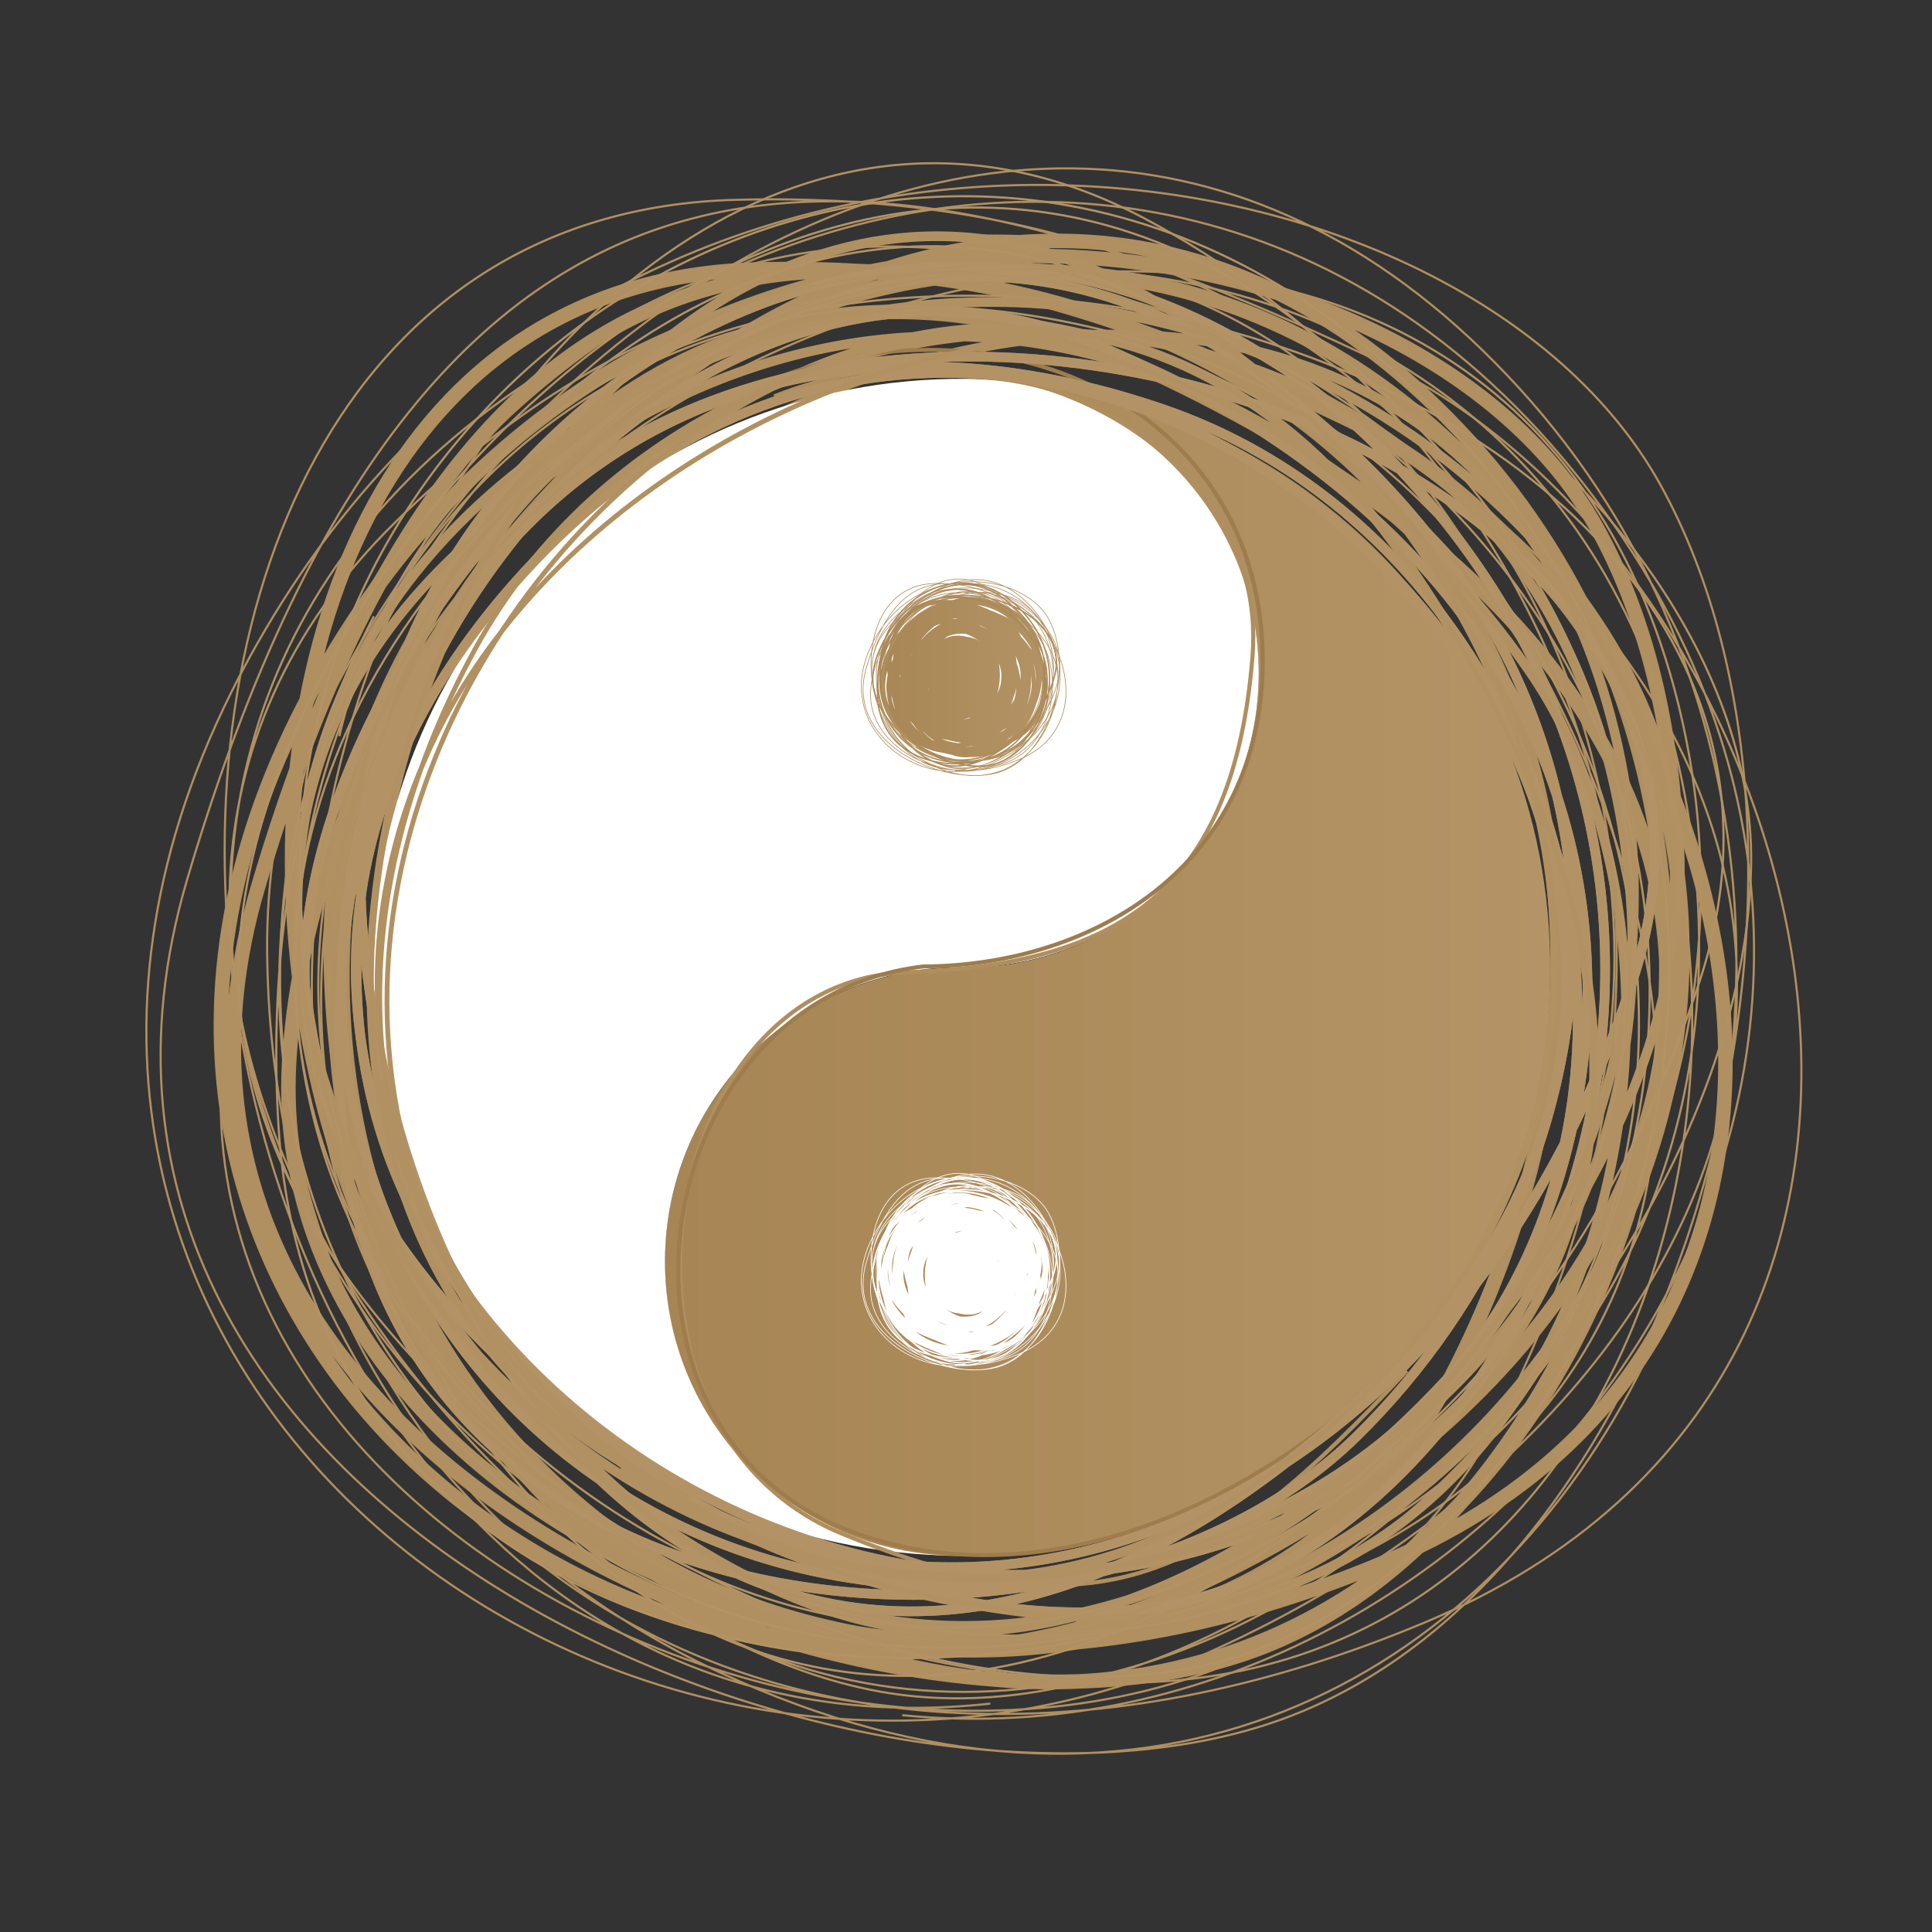
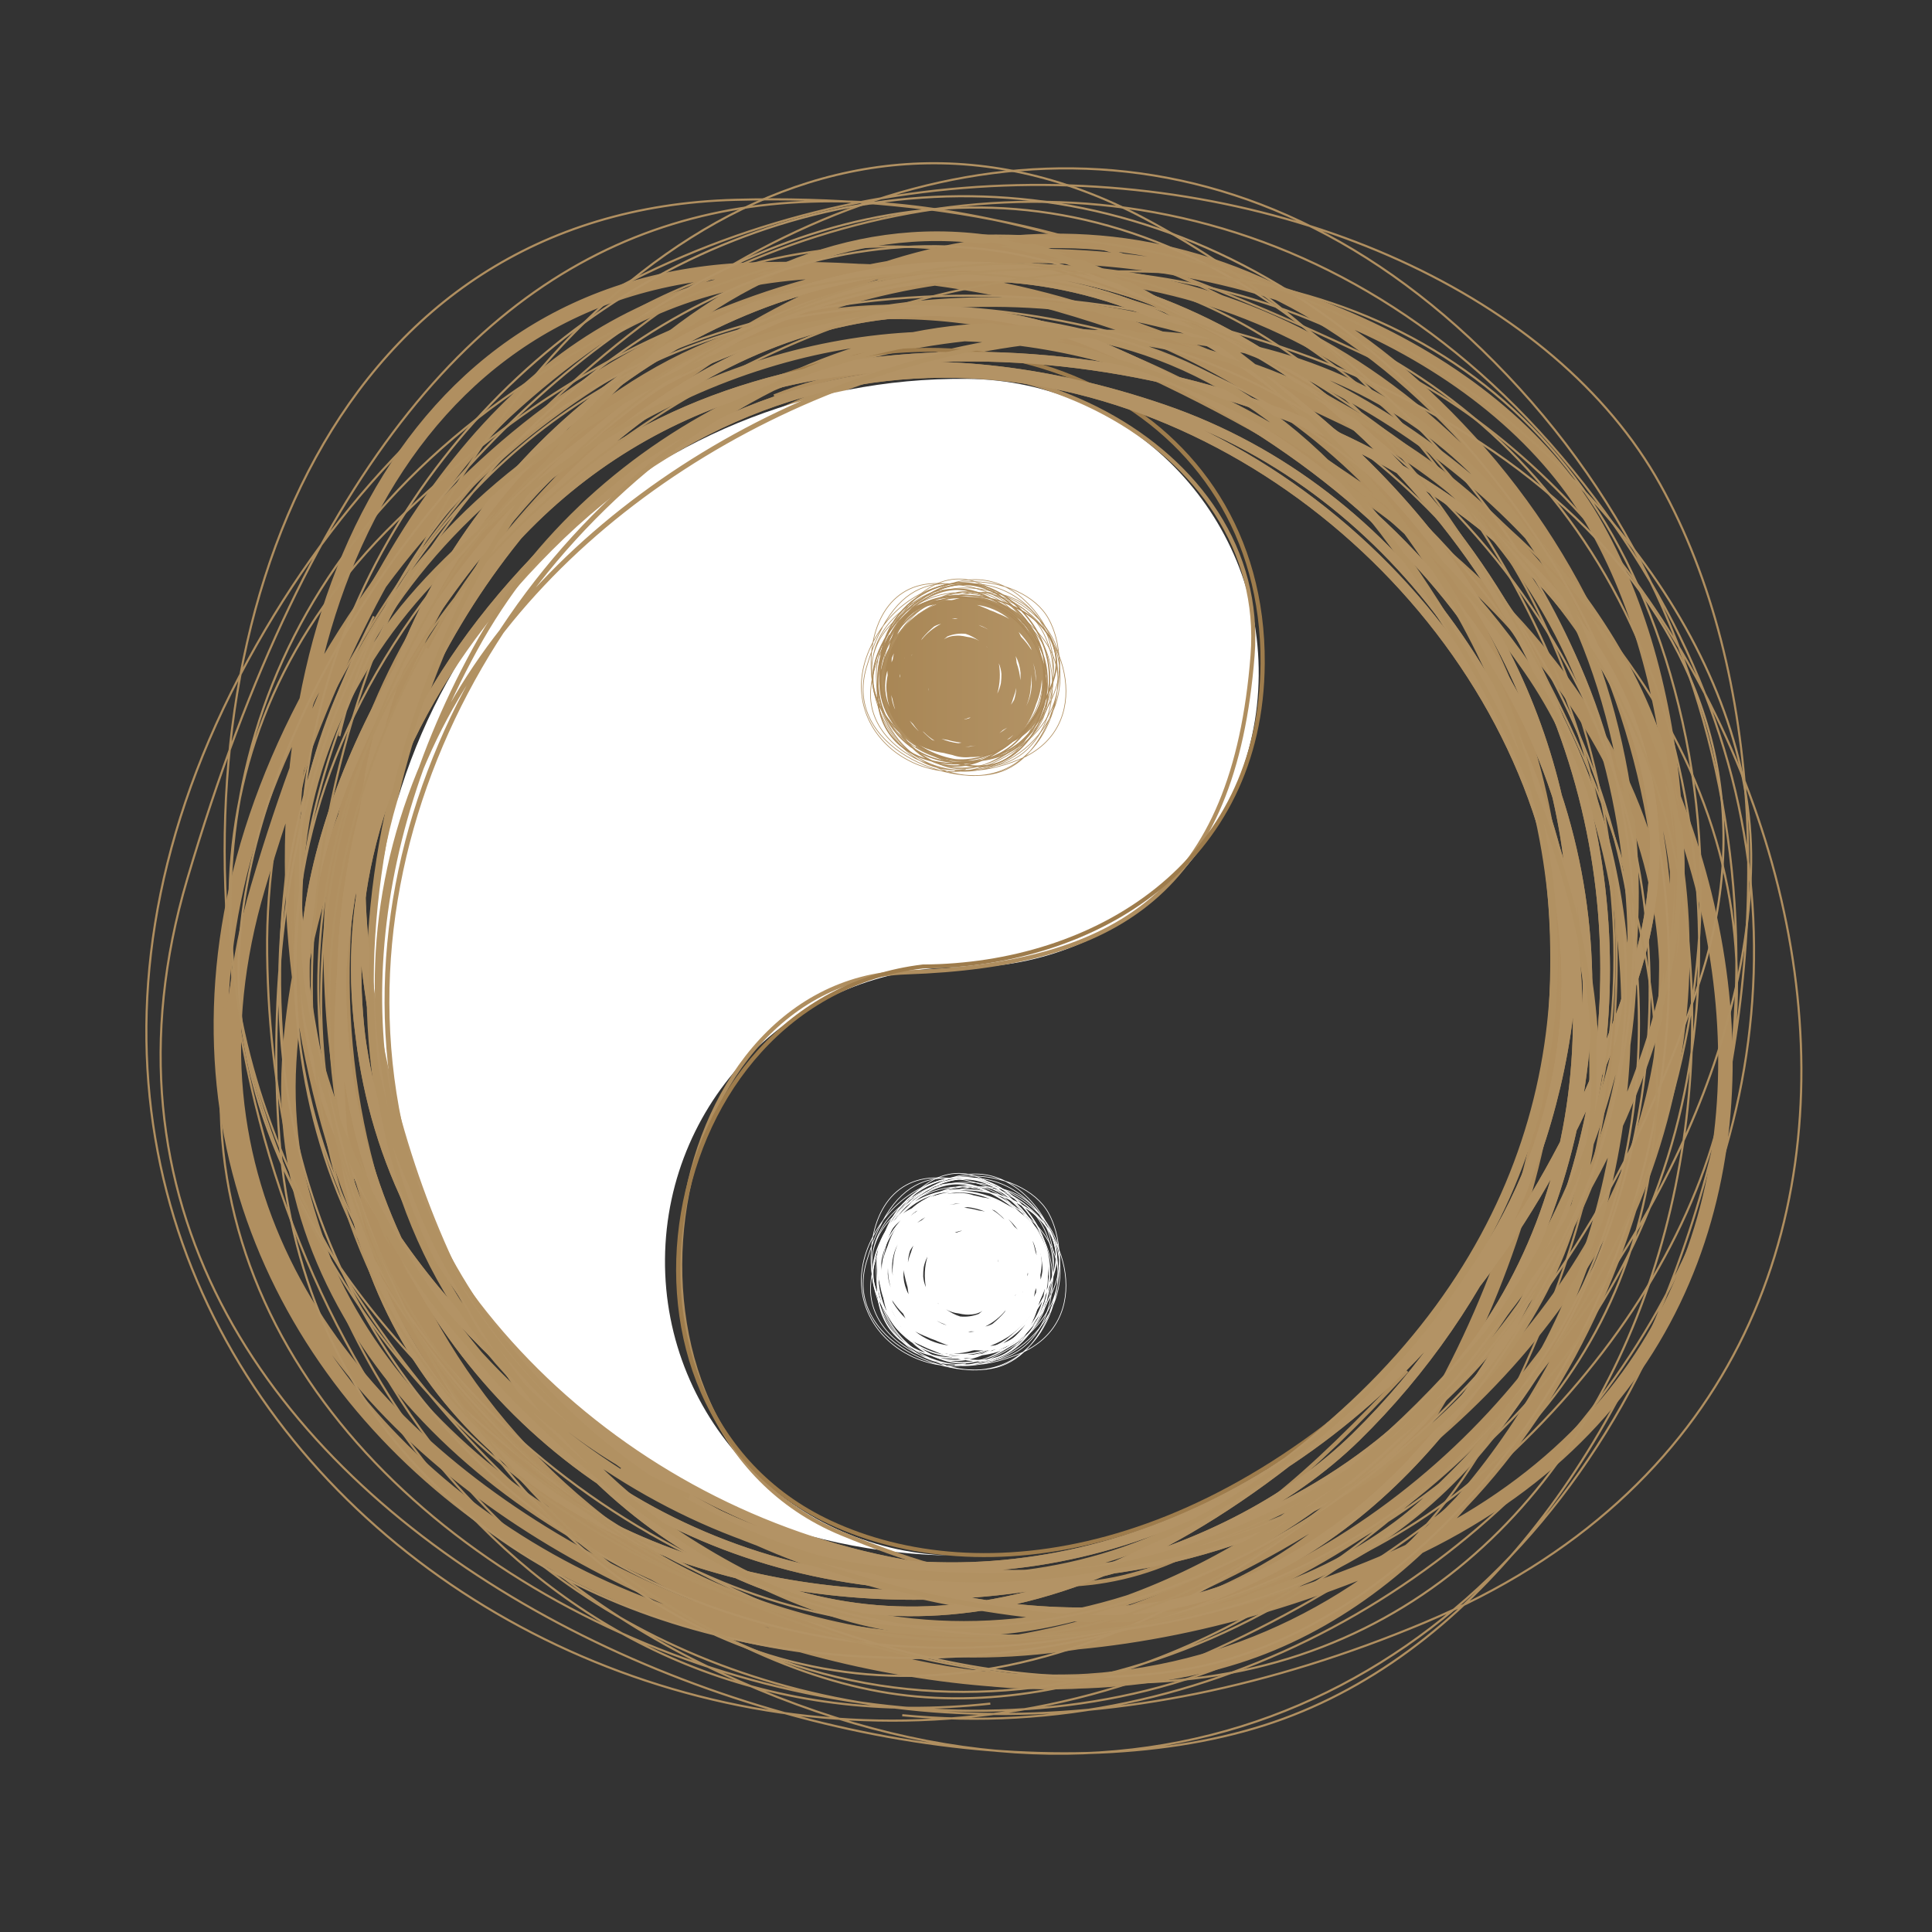
<svg xmlns="http://www.w3.org/2000/svg" id="e4kKS1G7AJ91" viewBox="0 0 1700 1700" shape-rendering="geometricPrecision" text-rendering="geometricPrecision">
  <rect x="0" y="0" width="1700" height="1700" fill="#333333" stroke="none" />
  <style>#e4kKS1G7AJ93_tr {animation: e4kKS1G7AJ93_tr__tr 40000ms linear infinite normal forwards}@keyframes e4kKS1G7AJ93_tr__tr { 0% {transform: translate(700.001px,700px) rotate(0deg)} 100% {transform: translate(700.001px,700px) rotate(360deg)}} #e4kKS1G7AJ94_tr {animation: e4kKS1G7AJ94_tr__tr 40000ms linear infinite normal forwards}@keyframes e4kKS1G7AJ94_tr__tr { 0% {transform: translate(700px,700px) rotate(0deg)} 100% {transform: translate(700px,700px) rotate(360deg)}} #e4kKS1G7AJ95 {animation: e4kKS1G7AJ95_s_w 40000ms linear infinite normal forwards}@keyframes e4kKS1G7AJ95_s_w { 0% {stroke-width: 15} 25% {stroke-width: 3} 49% {stroke-width: 20} 75% {stroke-width: 5} 100% {stroke-width: 15}} #e4kKS1G7AJ96_tr {animation: e4kKS1G7AJ96_tr__tr 40000ms linear infinite normal forwards}@keyframes e4kKS1G7AJ96_tr__tr { 0% {transform: translate(700px,700px) rotate(0deg)} 100% {transform: translate(700px,700px) rotate(1080deg)}} #e4kKS1G7AJ97 {animation: e4kKS1G7AJ97_s_w 40000ms linear infinite normal forwards}@keyframes e4kKS1G7AJ97_s_w { 0% {stroke-width: 10} 36.5% {stroke-width: 30} 68.5% {stroke-width: 2} 100% {stroke-width: 10}} #e4kKS1G7AJ98_tr {animation: e4kKS1G7AJ98_tr__tr 40000ms linear infinite normal forwards}@keyframes e4kKS1G7AJ98_tr__tr { 0% {transform: translate(700px,700px) rotate(0deg)} 100% {transform: translate(700px,700px) rotate(1080deg)}} #e4kKS1G7AJ99 {animation: e4kKS1G7AJ99_s_w 40000ms linear infinite normal forwards}@keyframes e4kKS1G7AJ99_s_w { 0% {stroke-width: 10} 25% {stroke-width: 5} 50% {stroke-width: 15} 75% {stroke-width: 5} 100% {stroke-width: 10}} #e4kKS1G7AJ911_tr {animation: e4kKS1G7AJ911_tr__tr 40000ms linear infinite normal forwards}@keyframes e4kKS1G7AJ911_tr__tr { 0% {transform: translate(700px,700px) rotate(0deg)} 50% {transform: translate(700px,700px) rotate(360deg)} 100% {transform: translate(700px,700px) rotate(360deg)}} #e4kKS1G7AJ920_tr {animation: e4kKS1G7AJ920_tr__tr 40000ms linear infinite normal forwards}@keyframes e4kKS1G7AJ920_tr__tr { 0% {transform: translate(700px,700px) rotate(0deg)} 50% {transform: translate(700px,700px) rotate(1080deg)} 100% {transform: translate(700px,700px) rotate(1080deg)}} #e4kKS1G7AJ920 {animation-name: e4kKS1G7AJ920_s_do, e4kKS1G7AJ920_s_da;animation-duration: 40000ms;animation-fill-mode: forwards;animation-timing-function: linear;animation-direction: normal;animation-iteration-count: infinite;}@keyframes e4kKS1G7AJ920_s_do { 0% {stroke-dashoffset: 24932.53} 25% {stroke-dashoffset: 0} 50% {stroke-dashoffset: 24932.53} 100% {stroke-dashoffset: 24932.53}}@keyframes e4kKS1G7AJ920_s_da { 0% {stroke-dasharray: 24932.53} 50% {stroke-dasharray: 24932.53} 100% {stroke-dasharray: 24932.53}} #e4kKS1G7AJ921_tr {animation: e4kKS1G7AJ921_tr__tr 40000ms linear infinite normal forwards}@keyframes e4kKS1G7AJ921_tr__tr { 0% {transform: translate(700px,700px) rotate(0deg)} 50% {transform: translate(700px,700px) rotate(360deg)} 100% {transform: translate(700px,700px) rotate(360deg)}} #e4kKS1G7AJ921 {animation-name: e4kKS1G7AJ921_s_do, e4kKS1G7AJ921_s_da;animation-duration: 40000ms;animation-fill-mode: forwards;animation-timing-function: linear;animation-direction: normal;animation-iteration-count: infinite;}@keyframes e4kKS1G7AJ921_s_do { 0% {stroke-dashoffset: 27111.79} 25% {stroke-dashoffset: 0} 50% {stroke-dashoffset: 27111.79} 100% {stroke-dashoffset: 27111.79}}@keyframes e4kKS1G7AJ921_s_da { 0% {stroke-dasharray: 27111.79} 50% {stroke-dasharray: 27111.79} 100% {stroke-dasharray: 27111.79}} #e4kKS1G7AJ922_tr {animation: e4kKS1G7AJ922_tr__tr 40000ms linear infinite normal forwards}@keyframes e4kKS1G7AJ922_tr__tr { 0% {transform: translate(700px,700px) rotate(0deg)} 50% {transform: translate(700px,700px) rotate(720deg)} 100% {transform: translate(700px,700px) rotate(720deg)}} #e4kKS1G7AJ922 {animation-name: e4kKS1G7AJ922_s_do, e4kKS1G7AJ922_s_da;animation-duration: 40000ms;animation-fill-mode: forwards;animation-timing-function: linear;animation-direction: normal;animation-iteration-count: infinite;}@keyframes e4kKS1G7AJ922_s_do { 0% {stroke-dashoffset: 24583.36} 25% {stroke-dashoffset: 0} 50% {stroke-dashoffset: 24583.36} 100% {stroke-dashoffset: 24583.36}}@keyframes e4kKS1G7AJ922_s_da { 0% {stroke-dasharray: 24583.36} 50% {stroke-dasharray: 24583.36} 100% {stroke-dasharray: 24583.36}} #e4kKS1G7AJ924_tr {animation: e4kKS1G7AJ924_tr__tr 40000ms linear infinite normal forwards}@keyframes e4kKS1G7AJ924_tr__tr { 0% {transform: translate(700px,700px) rotate(0deg)} 100% {transform: translate(700px,700px) rotate(720deg)}} #e4kKS1G7AJ930_tr {animation: e4kKS1G7AJ930_tr__tr 40000ms linear infinite normal forwards}@keyframes e4kKS1G7AJ930_tr__tr { 0% {transform: translate(88.927px,84.261px) rotate(0deg)} 100% {transform: translate(88.927px,84.261px) rotate(-720deg)}} #e4kKS1G7AJ931_tr {animation: e4kKS1G7AJ931_tr__tr 40000ms linear infinite normal forwards}@keyframes e4kKS1G7AJ931_tr__tr { 0% {transform: translate(700px,700px) rotate(0deg)} 100% {transform: translate(700px,700px) rotate(1080deg)}} #e4kKS1G7AJ933_tr {animation: e4kKS1G7AJ933_tr__tr 40000ms linear infinite normal forwards}@keyframes e4kKS1G7AJ933_tr__tr { 0% {transform: translate(700px,700px) rotate(0deg)} 100% {transform: translate(700px,700px) rotate(720deg)}} #e4kKS1G7AJ934 {animation: e4kKS1G7AJ934_s_w 40000ms linear infinite normal forwards}@keyframes e4kKS1G7AJ934_s_w { 0% {stroke-width: 10} 61% {stroke-width: 2} 100% {stroke-width: 10}} #e4kKS1G7AJ935_tr {animation: e4kKS1G7AJ935_tr__tr 40000ms linear infinite normal forwards}@keyframes e4kKS1G7AJ935_tr__tr { 0% {transform: translate(700px,700px) rotate(0deg)} 100% {transform: translate(700px,700px) rotate(360deg)}} #e4kKS1G7AJ936 {animation: e4kKS1G7AJ936_s_w 40000ms linear infinite normal forwards}@keyframes e4kKS1G7AJ936_s_w { 0% {stroke-width: 5} 26.5% {stroke-width: 1} 58.5% {stroke-width: 10} 100% {stroke-width: 5}} #e4kKS1G7AJ937_tr {animation: e4kKS1G7AJ937_tr__tr 40000ms linear infinite normal forwards}@keyframes e4kKS1G7AJ937_tr__tr { 0% {transform: translate(88.927px,699.555px) rotate(0deg)} 100% {transform: translate(88.927px,699.555px) rotate(-720deg)}} #e4kKS1G7AJ938_tr {animation: e4kKS1G7AJ938_tr__tr 40000ms linear infinite normal forwards}@keyframes e4kKS1G7AJ938_tr__tr { 0% {transform: translate(700px,700px) rotate(0deg)} 100% {transform: translate(700px,700px) rotate(1080deg)}} #e4kKS1G7AJ940_tr {animation: e4kKS1G7AJ940_tr__tr 40000ms linear infinite normal forwards}@keyframes e4kKS1G7AJ940_tr__tr { 0% {transform: translate(700px,700px) rotate(0deg)} 100% {transform: translate(700px,700px) rotate(720deg)}} #e4kKS1G7AJ941 {animation: e4kKS1G7AJ941_s_w 40000ms linear infinite normal forwards}@keyframes e4kKS1G7AJ941_s_w { 0% {stroke-width: 10} 61% {stroke-width: 2} 100% {stroke-width: 10}} #e4kKS1G7AJ942_tr {animation: e4kKS1G7AJ942_tr__tr 40000ms linear infinite normal forwards}@keyframes e4kKS1G7AJ942_tr__tr { 0% {transform: translate(700px,700px) rotate(0deg)} 100% {transform: translate(700px,700px) rotate(360deg)}} #e4kKS1G7AJ943 {animation: e4kKS1G7AJ943_s_w 40000ms linear infinite normal forwards}@keyframes e4kKS1G7AJ943_s_w { 0% {stroke-width: 5} 26.5% {stroke-width: 1} 58.5% {stroke-width: 10} 100% {stroke-width: 5}} #e4kKS1G7AJ947_tr {animation: e4kKS1G7AJ947_tr__tr 40000ms linear infinite normal forwards}@keyframes e4kKS1G7AJ947_tr__tr { 0% {transform: translate(700.001px,700px) rotate(0deg);animation-timing-function: cubic-bezier(0.21,0.64,0.7,0.255)} 100% {transform: translate(700.001px,700px) rotate(-360deg)}} #e4kKS1G7AJ948_tr {animation: e4kKS1G7AJ948_tr__tr 40000ms linear infinite normal forwards}@keyframes e4kKS1G7AJ948_tr__tr { 0% {transform: translate(700px,700px) rotate(0deg)} 100% {transform: translate(700px,700px) rotate(1080deg)}} #e4kKS1G7AJ950_tr {animation: e4kKS1G7AJ950_tr__tr 40000ms linear infinite normal forwards}@keyframes e4kKS1G7AJ950_tr__tr { 0% {transform: translate(700px,700px) rotate(0deg)} 100% {transform: translate(700px,700px) rotate(720deg)}} #e4kKS1G7AJ951 {animation: e4kKS1G7AJ951_s_w 40000ms linear infinite normal forwards}@keyframes e4kKS1G7AJ951_s_w { 0% {stroke-width: 10} 61% {stroke-width: 2} 100% {stroke-width: 10}} #e4kKS1G7AJ952_tr {animation: e4kKS1G7AJ952_tr__tr 40000ms linear infinite normal forwards}@keyframes e4kKS1G7AJ952_tr__tr { 0% {transform: translate(700px,700px) rotate(0deg)} 100% {transform: translate(700px,700px) rotate(360deg)}} #e4kKS1G7AJ953 {animation: e4kKS1G7AJ953_s_w 40000ms linear infinite normal forwards}@keyframes e4kKS1G7AJ953_s_w { 0% {stroke-width: 5} 26.5% {stroke-width: 1} 58.5% {stroke-width: 10} 100% {stroke-width: 5}} #e4kKS1G7AJ954_tr {animation: e4kKS1G7AJ954_tr__tr 40000ms linear infinite normal forwards}@keyframes e4kKS1G7AJ954_tr__tr { 0% {transform: translate(700.001px,700px) rotate(0deg);animation-timing-function: cubic-bezier(0.42,0,0.58,1)} 100% {transform: translate(700.001px,700px) rotate(1440deg)}} #e4kKS1G7AJ955_tr {animation: e4kKS1G7AJ955_tr__tr 40000ms linear infinite normal forwards}@keyframes e4kKS1G7AJ955_tr__tr { 0% {transform: translate(700px,700px) rotate(0deg)} 100% {transform: translate(700px,700px) rotate(1080deg)}} #e4kKS1G7AJ957_tr {animation: e4kKS1G7AJ957_tr__tr 40000ms linear infinite normal forwards}@keyframes e4kKS1G7AJ957_tr__tr { 0% {transform: translate(700px,700px) rotate(0deg)} 100% {transform: translate(700px,700px) rotate(720deg)}} #e4kKS1G7AJ959_tr {animation: e4kKS1G7AJ959_tr__tr 40000ms linear infinite normal forwards}@keyframes e4kKS1G7AJ959_tr__tr { 0% {transform: translate(700px,700px) rotate(0deg)} 100% {transform: translate(700px,700px) rotate(360deg)}}</style>
  <defs>
    <linearGradient id="e4kKS1G7AJ912-fill" x1="0" y1="0.5" x2="1" y2="0.5" spreadMethod="pad" gradientUnits="objectBoundingBox" gradientTransform="matrix(1 0 0 1 0 0)">
      <stop id="e4kKS1G7AJ912-fill-0" offset="0%" stop-color="rgb(167,133,84)" />
      <stop id="e4kKS1G7AJ912-fill-1" offset="100%" stop-color="rgb(180,148,102)" />
    </linearGradient>
    <linearGradient id="e4kKS1G7AJ916-fill" x1="0" y1="0.5" x2="1" y2="0.5" spreadMethod="pad" gradientUnits="objectBoundingBox" gradientTransform="matrix(1 0 0 1 0 0)">
      <stop id="e4kKS1G7AJ916-fill-0" offset="0%" stop-color="rgb(168,134,85)" />
      <stop id="e4kKS1G7AJ916-fill-1" offset="100%" stop-color="rgb(179,147,101)" />
    </linearGradient>
    <linearGradient id="e4kKS1G7AJ920-stroke" x1="0" y1="0.5" x2="1" y2="0.5" spreadMethod="pad" gradientUnits="objectBoundingBox" gradientTransform="matrix(1 0 0 1 0 0)">
      <stop id="e4kKS1G7AJ920-stroke-0" offset="0%" stop-color="rgb(167,133,85)" />
      <stop id="e4kKS1G7AJ920-stroke-1" offset="100%" stop-color="rgb(179,147,101)" />
    </linearGradient>
    <linearGradient id="e4kKS1G7AJ921-stroke" x1="0" y1="0.5" x2="1" y2="0.5" spreadMethod="pad" gradientUnits="objectBoundingBox" gradientTransform="matrix(1 0 0 1 0 0)">
      <stop id="e4kKS1G7AJ921-stroke-0" offset="0%" stop-color="rgb(167,133,85)" />
      <stop id="e4kKS1G7AJ921-stroke-1" offset="100%" stop-color="rgb(179,147,101)" />
    </linearGradient>
    <linearGradient id="e4kKS1G7AJ922-stroke" x1="0" y1="0.5" x2="1" y2="0.5" spreadMethod="pad" gradientUnits="objectBoundingBox" gradientTransform="matrix(1 0 0 1 0 0)">
      <stop id="e4kKS1G7AJ922-stroke-0" offset="0%" stop-color="rgb(167,133,85)" />
      <stop id="e4kKS1G7AJ922-stroke-1" offset="100%" stop-color="rgb(179,147,101)" />
    </linearGradient>
    <linearGradient id="e4kKS1G7AJ925-fill" x1="0" y1="0.5" x2="1" y2="0.5" spreadMethod="pad" gradientUnits="objectBoundingBox" gradientTransform="matrix(1 0 0 1 0 0)">
      <stop id="e4kKS1G7AJ925-fill-0" offset="0%" stop-color="rgb(167,133,84)" />
      <stop id="e4kKS1G7AJ925-fill-1" offset="100%" stop-color="rgb(180,148,102)" />
    </linearGradient>
    <linearGradient id="e4kKS1G7AJ929-fill" x1="0" y1="0.5" x2="1" y2="0.5" spreadMethod="pad" gradientUnits="objectBoundingBox" gradientTransform="matrix(1 0 0 1 0 0)">
      <stop id="e4kKS1G7AJ929-fill-0" offset="0%" stop-color="rgb(168,134,85)" />
      <stop id="e4kKS1G7AJ929-fill-1" offset="100%" stop-color="rgb(179,147,101)" />
    </linearGradient>
  </defs>
  <g id="e4kKS1G7AJ92" transform="matrix(1 0 0 1 150.005 149.996)">
    <g id="e4kKS1G7AJ93_tr" transform="translate(700.001,700) rotate(0)">
      <g id="e4kKS1G7AJ93" transform="translate(-700.001,-700)">
        <g id="e4kKS1G7AJ94_tr" transform="translate(700,700) rotate(0)">
          <g id="e4kKS1G7AJ94" transform="scale(0.85,0.85) translate(-2500.5,-2500.5)">
            <path id="e4kKS1G7AJ95" d="M910.6,1637.91C1487.76,1694.83,1985.6,1011.91,1541.49,466.2C1097.38,-79.51,305.74,345.68,312.9,921.5C320.06,1497.32,818,1795.26,1401.79,1550.87C1985.58,1306.48,1760.32,556.08,1362.56,365.51C896.64,142.29,470.36,64,237.68,851.19C58.59,1457.19,886,1781.84,1269.26,1641.25C1652.52,1500.66,1820.87,834.45,1623.87,479.59C1426.87,124.73,618.77,24.3,286.74,660.37C-45.29,1296.44,635.27,1828.73,1194.05,1581C1752.83,1333.27,1971.31,707.24,1179.72,325.6C388.13,-56.04,-45.28,1232.84,739.15,1597.74C1523.58,1962.64,1985.64,931.54,1491.34,389.2C997.04,-153.14,302.16,479.59,269.92,1032C237.68,1584.41,1197.63,1889,1473.43,1356.73C1749.23,824.46,1502.09,191.73,753.43,211.8C4.77,231.87,166.05,1717.42,993.46,1627" transform="matrix(1 0 0 1 1529.912 1567.668)" fill="none" stroke="rgb(176,143,96)" stroke-width="15" stroke-miterlimit="10" />
          </g>
        </g>
        <g id="e4kKS1G7AJ96_tr" transform="translate(700,700) rotate(0)">
          <g id="e4kKS1G7AJ96" transform="scale(0.85,0.85) translate(-2500.5,-2500.5)">
            <path id="e4kKS1G7AJ97" d="M399.19,622.7C102,1197.51,594.86,1756.45,1194,1549.38C1793.14,1342.31,1654.68,544.79,1160.73,375.48C666.78,206.17,275.57,536.73,309.41,1101.74C343.25,1666.75,1078.41,1715.45,1360.36,1439.24C1639.08,1166.15,1715.28,668.46,1255.72,336.59C791.83,1.6,266.65,598,271.92,962.86C277.19,1327.72,795.76,1672,1157.86,1614.53C1519.96,1557.06,1847.86,908.58,1404,435.91C960.14,-36.76,287.61,368,331.81,913C376.01,1458,830.37,1922.58,1393.46,1373.62C1963.72,817.62,1078.2,-37.38,524.18,518.02C-22.46,1066.02,663.48,1780.95,1274.76,1530.72C1634.38,1383.51,1842.98,626.14,1091.66,308.66C629.53,113.36,120.35,795.81,410.51,1253.3C749.15,1787.2,1430.36,1630.16,1647.33,964.69C1854.43,329.53,537.33,12.69,366.68,735.43" transform="matrix(1 0 0 1 1544.029 1548.735)" fill="none" stroke="rgb(171,137,89)" stroke-width="10" stroke-miterlimit="10" />
          </g>
        </g>
        <g id="e4kKS1G7AJ98_tr" transform="translate(700,700) rotate(0)">
          <g id="e4kKS1G7AJ98" transform="scale(0.85,0.85) translate(-2500.5,-2500.5)">
            <path id="e4kKS1G7AJ99" d="M601.29,1455.9C1036,1760.9,1744.16,1431.41,1638.06,790.37C1531.96,149.33,706.71,138.37,450.36,607.75C194.01,1077.13,455.74,1541.75,1032.91,1605.81C1610.08,1669.87,1771.8,961.31,1541.1,628.58C1310.4,295.85,841,106.88,422.33,517.08C3.66,927.28,516.16,1561.38,886,1619.52C1255.84,1677.66,1693.41,1213.84,1697.7,838.17C1701.99,462.5,1102.8,18.63,548.33,384.61C-6.14,750.59,337,1512.19,895.63,1562.33C1454.26,1612.47,1871.38,1178.33,1413.34,514.23C957.23,-147.1,24.61,701.63,482.75,1346.45C942.69,1993.81,1780.75,1366.37,1633.09,705.54C1485.43,44.71,617.82,243.25,403.64,710.35C161,1239.53,782.24,1787.94,1244.64,1480.76C1799.82,1111.9,1563.65,462,1125,230.84C518.4,-88.77,-29.09,1186.22,672.37,1484.27" transform="matrix(1 0 0 1 1541.676 1565.206)" fill="none" stroke="rgb(177,145,98)" stroke-width="10" stroke-miterlimit="10" />
          </g>
        </g>
      </g>
    </g>
    <g id="e4kKS1G7AJ923" transform="matrix(0.85 0 0 0.85 102.116 106.492)">
      <g id="e4kKS1G7AJ924_tr" transform="translate(700,700) rotate(0)">
        <g id="e4kKS1G7AJ924" transform="translate(-610.15,-609.162)">
-           <path id="e4kKS1G7AJ925" d="M954.53,1569.13C1290.94,1572.13,1566.1,1301.88,1569.13,965.47C1572.16,629.06,1301.88,353.9,965.47,350.87C1133.67,352.39,1268.81,489.97,1267.3,658.17C1265.79,826.37,1128.2,961.51,960,960C791.8,958.49,654.21,1093.62,652.7,1261.83C651.19,1430.04,786.33,1567.61,954.53,1569.13Z" transform="matrix(1 0 0 1 -350.85 -350.85)" fill="url(#e4kKS1G7AJ925-fill)" stroke="none" stroke-width="1" />
          <path id="e4kKS1G7AJ926" d="M954.53,1569.13C786.33,1567.61,651.19,1430.03,652.7,1261.83C654.21,1093.63,791.8,958.49,960,960C1128.2,961.51,1265.79,826.38,1267.3,658.17C1268.81,489.96,1133.67,352.39,965.47,350.87C629.06,347.87,353.9,618.12,350.87,954.53C347.84,1290.94,618.12,1566.1,954.53,1569.13Z" transform="matrix(1 0 0 1 -350.757 -351.273)" fill="rgb(255,255,255)" stroke="none" stroke-width="1" />
          <g id="e4kKS1G7AJ927" transform="matrix(1 0 0 1 521.185 225.253)">
            <path id="e4kKS1G7AJ928" d="M1044.65,1252.6C1042.723,1238.744,1036.562,1225.821,1027.01,1215.6C1013.753,1201.389,995.961,1192.239,976.69,1189.72C975.69,1189.45,974.69,1189.2,973.69,1188.95C971.63,1188.45,969.57,1187.95,967.53,1187.61C961.354,1185.466,954.774,1184.742,948.28,1185.49C946.28,1185.49,944.19,1185.49,942.17,1185.67C935.653,1185.91,929.206,1187.096,923.03,1189.19C915.891,1191.819,909.335,1195.817,903.73,1200.96C880.73,1211.86,867.88,1231.06,867.27,1255.47C867.097,1266.454,869.138,1277.361,873.27,1287.54C874.37,1298.93,877.4,1309.45,882.27,1318.07C889.38,1330.5,903.33,1340.2,920.36,1345.42C928.556,1349.325,937.521,1351.351,946.6,1351.35C953.239,1351.328,959.839,1350.317,966.18,1348.35C966.93,1348.23,967.69,1348.1,968.44,1347.96C972.57,1348.22,976.84,1348.3,981.2,1348.19C1002.11,1347.64,1018.87,1337.05,1028.38,1318.36C1031.527,1312.071,1033.791,1305.378,1035.11,1298.47C1043.48,1283.08,1046.65,1267.66,1044.65,1252.6ZM940.15,1190.42L941.37,1190.29L939.96,1190.48ZM1032.73,1249.68C1032.31,1248.24,1031.86,1246.82,1031.38,1245.4C1031.25,1244.69,1031.11,1243.99,1030.95,1243.28C1030.32,1240.438,1029.532,1237.634,1028.59,1234.88C1028.8,1235.27,1029.01,1235.66,1029.21,1236.05C1031.079,1240.385,1032.267,1244.982,1032.73,1249.68ZM986.39,1202.35Q987.83,1202.82,989.24,1203.35C992.845,1206.069,996.238,1209.058,999.39,1212.29C998.85,1211.89,998.31,1211.49,997.76,1211.11C994.34,1207.739,990.522,1204.798,986.39,1202.35ZM1003.61,1212.35C1007.118,1215.618,1010.293,1219.226,1013.09,1223.12Q1011.39,1221.39,1009.61,1219.8C1007.762,1217.211,1005.758,1214.736,1003.61,1212.39ZM1018.47,1287.75L1018.25,1288.26C1018.34,1287.93,1018.42,1287.6,1018.5,1287.26ZM918.14,1282.75C916.597,1279.216,915.648,1275.453,915.33,1271.61C915.272,1268.452,915.445,1265.293,915.85,1262.16C916.599,1258.297,917.91,1254.564,919.74,1251.08C916.698,1261.384,916.15,1272.263,918.14,1282.82ZM930.65,1299.37C930.54,1299.22,930.45,1299.08,930.35,1298.93C930.75,1299.35,931.16,1299.77,931.58,1300.17C931.27,1300,931,1299.71,930.65,1299.44ZM992.83,1255.54Q992.69,1254.63,992.53,1253.74C992.85,1254.81,993.12,1255.9,993.37,1257C993.19,1256.58,993,1256.09,992.83,1255.61ZM951.83,1225.42C951.36,1225.6,950.89,1225.79,950.43,1226L949.72,1226.2L948.08,1226.2C950.106,1225.415,952.193,1224.8,954.32,1224.36L955.39,1224.36C954.173,1224.647,952.98,1225.025,951.82,1225.49ZM953.36,1312.94C950.728,1312.139,948.184,1311.07,945.77,1309.75Q942.11,1307.75,938.89,1305.64C942.916,1307.975,947.398,1309.414,952.03,1309.86C954.478,1310.472,956.974,1310.87,959.49,1311.05L959.99,1311.05L961.13,1311.11C961.6,1311.11,962.06,1311.11,962.53,1311.11C963.64,1311.111,964.749,1311.041,965.85,1310.9C968.964,1310.616,971.997,1309.748,974.79,1308.34C975.448,1308,976.085,1307.623,976.7,1307.21C975.48,1308.28,974.22,1309.32,972.91,1310.31C966.705,1312.782,959.992,1313.705,953.35,1313ZM929.53,1317.5C931.77,1318.753,934.111,1319.813,936.53,1320.67C937.552,1321.22,938.604,1321.714,939.68,1322.15C936.064,1321.044,932.611,1319.464,929.41,1317.45ZM1010.73,1290.89C1010.88,1290.59,1011.01,1290.28,1011.16,1289.98Q1010.93,1290.77,1010.68,1291.57L1010.54,1291.85C1010.6,1291.6,1010.66,1291.28,1010.72,1291ZM901.81,1244.7C902.824,1242.978,903.925,1241.309,905.11,1239.7C904.192,1241.955,903.388,1244.255,902.7,1246.59C901.321,1249.979,900.253,1253.487,899.51,1257.07C899.719,1252.862,900.492,1248.702,901.81,1244.7ZM1000.81,1306.41C1000.46,1307.05,1000.08,1307.71,999.68,1308.41C995.837,1312.891,991.589,1317.008,986.99,1320.71C984.663,1321.923,982.184,1322.821,979.62,1323.38C987.82,1319.292,995.056,1313.508,1000.85,1306.41ZM895.16,1265C895.705,1271.087,899.16,1282.81,899.16,1282.81C899.16,1282.81,899.72,1287.64,900.16,1289.96C897.242,1284.557,895.472,1278.609,894.96,1272.49Q894.86,1268.76,895.16,1265ZM963.28,1328.69C963.76,1328.61,964.28,1328.51,964.71,1328.42C965.9,1328.5,967.11,1328.55,968.33,1328.59C966.19,1328.88,964.01,1329.06,961.81,1329.15C962.3,1329,962.79,1328.89,963.28,1328.72ZM1023.81,1268.83C1023.71,1269.67,1023.59,1270.51,1023.45,1271.37C1023.4,1270.86,1023.34,1270.37,1023.28,1269.85C1023.41,1269.1,1023.52,1268.36,1023.63,1267.61C1023.69,1268.05,1023.76,1268.46,1023.81,1268.86ZM973,1203.3C967.994,1201.92,962.884,1200.953,957.72,1200.41C958.89,1200.19,960.06,1199.99,961.23,1199.83C967.408,1200.534,973.462,1202.068,979.23,1204.39C977.22,1203.93,975.14,1203.56,973,1203.3ZM953.75,1195.78C952.14,1195.99,950.54,1196.28,948.94,1196.63Q945.64,1196.88,942.37,1197.46C946.131,1196.622,949.947,1196.06,953.79,1195.78ZM913.82,1213.33C912.18,1214.16,910.61,1215.04,909.09,1215.98C911.742,1213.927,914.506,1212.024,917.37,1210.28Q915.6,1211.71,913.86,1213.33ZM889,1238.26C886.112,1244.619,884.473,1251.473,884.17,1258.45C883.551,1262.537,883.43,1266.684,883.81,1270.8C881.909,1259.678,883.734,1248.239,889,1238.26ZM894.56,1310.08C895.15,1311.42,895.78,1312.73,896.46,1313.98C896.66,1314.35,896.89,1314.72,897.11,1315.08C892.102,1310.206,887.734,1304.715,884.11,1298.74C883.77,1297.87,883.46,1296.99,883.11,1296.11C886.366,1301.185,890.191,1305.872,894.51,1310.08ZM902.56,1208.49C904,1207.06,905.49,1205.7,907.02,1204.49C907.85,1204.11,908.68,1203.75,909.53,1203.4Q905.91,1205.8,902.53,1208.56ZM872.39,1265.88C871.947,1262.469,871.766,1259.029,871.85,1255.59C872.28,1238.3,879.39,1223.82,892.26,1213.43C891.72,1214.13,891.19,1214.85,890.67,1215.58C885.314,1223.106,881.183,1231.432,878.43,1240.25C874.888,1248.362,872.826,1257.042,872.34,1265.88ZM878.85,1263.36C878.819,1269.045,879.511,1274.71,880.91,1280.22C881.14,1281.14,881.39,1282.05,881.66,1282.96C880.001,1278.532,878.991,1273.887,878.66,1269.17C878.63,1267.22,878.69,1265.29,878.8,1263.36ZM886.33,1315.85C884.311,1312.276,882.66,1308.507,881.4,1304.6C881.98,1305.68,882.58,1306.74,883.22,1307.8C886.95,1315.29,891.762,1322.19,897.5,1328.28C898,1328.81,898.5,1329.28,899.01,1329.84C893.864,1326.085,889.534,1321.326,886.28,1315.85ZM907,1328.42C908.789,1329.487,910.631,1330.462,912.52,1331.34C914.72,1332.34,916.94,1333.34,919.18,1334.18C922,1335.525,924.906,1336.681,927.88,1337.64C929.53,1338.451,931.222,1339.172,932.95,1339.8Q937.06,1341.59,941.45,1343C928.841,1341.414,916.917,1336.368,907,1328.42ZM1024.53,1316.31C1018.64,1327.88,1006.98,1341.68,984.61,1343.51C989.875,1341.539,994.949,1339.093,999.77,1336.2C1002.503,1334.709,1005.097,1332.975,1007.52,1331.02C1014.669,1325.673,1021.031,1319.348,1026.42,1312.23Q1025.49,1314.31,1024.49,1316.31ZM1029.93,1292.9C1030.41,1290.8,1030.83,1288.69,1031.14,1286.56C1031.59,1285.56,1032,1284.56,1032.41,1283.56C1032.35,1285.11,1032.27,1286.66,1032.13,1288.19C1031.4,1289.83,1030.66,1291.37,1029.89,1292.9ZM1036.93,1274.9Q1036.82,1272.51,1036.6,1270.1C1037.468,1266.123,1037.937,1262.07,1038,1258C1038.025,1255.259,1037.777,1252.522,1037.26,1249.83C1036.879,1245.566,1035.951,1241.368,1034.5,1237.34C1039.14,1247.39,1041.16,1259.91,1036.9,1274.9Z" transform="matrix(1 0 0 1 -867.28 -568.05)" fill="rgb(255,255,255)" stroke="none" stroke-width="1" />
            <path id="e4kKS1G7AJ929" d="M870.66,666.81C872.505,680.593,878.484,693.494,887.81,703.81C900.536,717.937,917.852,727.101,936.69,729.68C937.69,729.95,938.61,730.2,939.58,730.45C941.58,730.95,943.58,731.4,945.58,731.79C951.566,733.931,957.967,734.657,964.28,733.91C966.28,733.91,968.28,733.91,970.22,733.73C976.557,733.489,982.823,732.303,988.81,730.21C995.78,727.565,1002.156,723.564,1007.57,718.44C1029.87,707.54,1042.4,688.34,1042.99,663.94C1043.148,652.967,1041.157,642.069,1037.13,631.86C1036.06,620.47,1033.13,609.95,1028.34,601.33C1021.43,588.9,1007.88,579.2,991.34,573.98C983.404,570.083,974.681,568.055,965.84,568.05C959.391,568.074,952.983,569.086,946.84,571.05C946.1,571.17,945.37,571.3,944.64,571.44Q938.64,571.05,932.24,571.21C911.92,571.76,895.65,582.35,886.4,601.04C883.341,607.352,881.142,614.044,879.86,620.94C871.8,636.33,868.72,651.75,870.66,666.81ZM972.19,729L971.01,729.13L972.37,728.94ZM882.25,669.74C882.65,671.18,883.09,672.6,883.55,674.02C883.69,674.73,883.82,675.44,883.97,676.14C884.585,678.979,885.352,681.784,886.27,684.54C886.06,684.15,885.86,683.76,885.66,683.37C883.844,679.021,882.694,674.422,882.25,669.73ZM927.25,717.07C926.31,716.76,925.39,716.43,924.47,716.07C920.966,713.342,917.671,710.357,914.61,707.14C915.14,707.54,915.61,707.93,916.19,708.31C919.513,711.667,923.234,714.605,927.27,717.06ZM910.51,707.07C907.098,703.786,904.017,700.175,901.31,696.29Q902.94,698.01,904.68,699.61C906.485,702.184,908.439,704.652,910.53,707ZM896.08,631.67L896.29,631.15C896.21,631.48,896.12,631.81,896.04,632.15C896.08,631.94,896.09,631.78,896.1,631.63ZM993.55,636.67C995.057,640.212,995.982,643.973,996.29,647.81C996.342,650.968,996.171,654.126,995.78,657.26C995.049,661.088,993.776,664.792,992,668.26C994.952,657.965,995.49,647.127,993.57,636.59ZM981.42,620C981.52,620.15,981.62,620.29,981.71,620.44C981.33,620.02,980.93,619.6,980.52,619.2C980.82,619.44,981.13,619.7,981.42,620ZM921,663.8C921.09,664.41,921.18,665.01,921.29,665.6C920.98,664.54,920.71,663.45,920.48,662.34C920.66,662.83,920.83,663.32,921,663.8ZM960.85,693.92C961.3,693.74,961.76,693.55,962.21,693.34L962.9,693.14L964.48,693.14C962.516,693.925,960.489,694.541,958.42,694.98L957.42,694.98C958.593,694.717,959.743,694.363,960.86,693.92ZM959.36,606.4C961.921,607.203,964.391,608.273,966.73,609.59C969.1,610.9,971.32,612.27,973.42,613.7C969.525,611.373,965.165,609.932,960.65,609.48C958.272,608.874,955.847,608.476,953.4,608.29L952.91,608.29L951.81,608.23C951.36,608.23,950.9,608.23,950.45,608.23C949.37,608.229,948.291,608.299,947.22,608.44C944.186,608.728,941.235,609.597,938.53,611C937.894,611.344,937.277,611.721,936.68,612.13C937.86,611.06,939.09,610.02,940.36,609.03C946.378,606.581,952.913,605.677,959.37,606.4ZM982.51,601.84C980.335,600.59,978.057,599.529,975.7,598.67C974.706,598.124,973.685,597.63,972.64,597.19C976.169,598.301,979.533,599.882,982.64,601.89ZM903.62,628.45C903.47,628.76,903.34,629.06,903.2,629.36C903.35,628.83,903.5,628.3,903.66,627.77C903.71,627.68,903.75,627.59,903.8,627.49C903.75,627.81,903.68,628.13,903.63,628.45ZM1009.43,674.71Q1007.97,677.27,1006.23,679.71C1007.11,677.47,1007.9,675.17,1008.57,672.82C1009.903,669.423,1010.937,665.917,1011.66,662.34C1011.473,666.544,1010.726,670.704,1009.44,674.71ZM913.22,613C913.56,612.35,913.93,611.69,914.32,611C918.042,606.528,922.169,602.411,926.65,598.7C928.903,597.487,931.313,596.589,933.81,596.03C925.812,600.149,918.791,605.936,913.22,613ZM1015.9,654.37C1015.394,648.292,1014.103,642.306,1012.06,636.56C1011.85,634.11,1011.52,631.73,1011.11,629.41C1013.934,634.838,1015.635,640.78,1016.11,646.88C1016.19,649.4,1016.09,651.9,1015.9,654.38ZM949.72,590.68L948.33,590.95C947.17,590.87,945.99,590.82,944.81,590.79C946.89,590.5,949.01,590.31,951.14,590.22ZM890.91,650.54C891,649.7,891.12,648.86,891.26,648.01C891.26,648.51,891.36,649.01,891.42,649.52C891.3,650.27,891.19,651.01,891.09,651.76C891,651.36,891,651,890.91,650.55ZM940.24,716.1C945.099,717.483,950.067,718.453,955.09,719C953.95,719.22,952.81,719.42,951.68,719.58C945.66,718.869,939.767,717.327,934.17,715C936.18,715.48,938.2,715.85,940.24,716.11ZM958.94,723.62C960.5,723.41,962.06,723.12,963.61,722.77Q966.82,722.52,970,721.94C966.361,722.779,962.664,723.343,958.94,723.63ZM997.73,706.07Q1000.13,704.82,1002.33,703.43C999.754,705.474,997.067,707.374,994.28,709.12Q996.05,707.71,997.73,706.08ZM1021.93,681.14C1024.747,674.764,1026.341,667.915,1026.63,660.95C1027.226,656.861,1027.343,652.716,1026.98,648.6C1028.831,659.711,1027.061,671.122,1021.93,681.15ZM1016.54,609.32C1015.96,607.99,1015.35,606.67,1014.69,605.42C1014.49,605.05,1014.27,604.69,1014.06,604.32C1018.925,609.218,1023.154,614.707,1026.65,620.66C1026.97,621.53,1027.28,622.41,1027.58,623.29C1024.433,618.239,1020.73,613.557,1016.54,609.33ZM1008.76,710.91Q1006.66,713.07,1004.42,714.96C1003.63,715.34,1002.81,715.7,1001.99,716.05C1004.339,714.446,1006.605,712.724,1008.78,710.89ZM1038.07,653.52C1038.5,656.932,1038.677,660.372,1038.6,663.81C1038.19,681.1,1031.27,695.58,1018.77,705.98C1019.29,705.27,1019.77,704.55,1020.32,703.82C1025.532,696.261,1029.54,687.938,1032.2,679.15C1035.628,671.015,1037.615,662.346,1038.07,653.53ZM1031.79,656.04C1031.827,650.359,1031.155,644.695,1029.79,639.18C1029.56,638.26,1029.32,637.35,1029.05,636.44C1030.658,640.881,1031.635,645.527,1031.95,650.24C1032,652.19,1031.91,654.12,1031.79,656.05ZM1024.53,603.55C1026.494,607.133,1028.099,610.901,1029.32,614.8C1028.76,613.73,1028.17,612.66,1027.55,611.6C1023.941,604.138,1019.269,597.24,1013.68,591.12C1013.19,590.59,1012.68,590.12,1012.21,589.56C1017.219,593.348,1021.41,598.11,1024.53,603.56ZM1004.44,591C1002.702,589.933,1000.91,588.959,999.07,588.08C996.94,587.08,994.78,586.08,992.61,585.25C989.874,583.899,987.047,582.74,984.15,581.78C982.551,580.969,980.909,580.248,979.23,579.62C976.528,578.416,973.768,577.348,970.96,576.42C983.271,578.028,994.877,583.082,1004.44,591ZM890.25,603.1C895.97,591.53,907.25,577.73,929.04,575.91C923.911,577.881,918.976,580.325,914.3,583.21C911.641,584.704,909.123,586.438,906.78,588.39C899.808,593.764,893.625,600.089,888.41,607.18C889,605.79,889.59,604.43,890.25,603.1ZM885,626.51C884.53,628.61,884.13,630.72,883.82,632.85C883.39,633.85,882.99,634.85,882.6,635.85C882.6,634.3,882.73,632.75,882.86,631.22C883.54,629.58,884.26,628,885,626.51ZM878.19,644.51C878.26,646.1,878.37,647.71,878.51,649.31C877.668,653.3,877.212,657.362,877.15,661.44C877.128,664.18,877.369,666.916,877.87,669.61C878.243,673.868,879.143,678.064,880.55,682.1C876,672,874.05,659.5,878.19,644.51Z" transform="matrix(1 0 0 1 -867.28 -568.05)" fill="url(#e4kKS1G7AJ929-fill)" stroke="none" stroke-width="1" />
            <g id="e4kKS1G7AJ930_tr" transform="translate(88.927,84.261) rotate(0)">
              <g id="e4kKS1G7AJ930" transform="scale(0.16,0.16) translate(-700.001,-700)">
                <g id="e4kKS1G7AJ931_tr" transform="translate(700,700) rotate(0)">
                  <g id="e4kKS1G7AJ931" transform="scale(0.85,0.85) translate(-2500.5,-2500.5)">
                    <path id="e4kKS1G7AJ932" d="M910.6,1637.91C1487.76,1694.83,1985.6,1011.91,1541.49,466.2C1097.38,-79.51,305.74,345.68,312.9,921.5C320.06,1497.32,818,1795.26,1401.79,1550.87C1985.58,1306.48,1760.32,556.08,1362.56,365.51C896.64,142.29,470.36,64,237.68,851.19C58.59,1457.19,886,1781.84,1269.26,1641.25C1652.52,1500.66,1820.87,834.45,1623.87,479.59C1426.87,124.73,618.77,24.3,286.74,660.37C-45.29,1296.44,635.27,1828.73,1194.05,1581C1752.83,1333.27,1971.31,707.24,1179.72,325.6C388.13,-56.04,-45.28,1232.84,739.15,1597.74C1523.58,1962.64,1985.64,931.54,1491.34,389.2C997.04,-153.14,302.16,479.59,269.92,1032C237.68,1584.41,1197.63,1889,1473.43,1356.73C1749.23,824.46,1502.09,191.73,753.43,211.8C4.77,231.87,166.05,1717.42,993.46,1627" transform="matrix(1 0 0 1 1529.912 1567.668)" fill="none" stroke="rgb(176,143,96)" stroke-width="5" stroke-miterlimit="10" />
                  </g>
                </g>
                <g id="e4kKS1G7AJ933_tr" transform="translate(700,700) rotate(0)">
                  <g id="e4kKS1G7AJ933" transform="scale(0.85,0.85) translate(-2500.5,-2500.5)">
                    <path id="e4kKS1G7AJ934" d="M399.19,622.7C102,1197.51,594.86,1756.45,1194,1549.38C1793.14,1342.31,1654.68,544.79,1160.73,375.48C666.78,206.17,275.57,536.73,309.41,1101.74C343.25,1666.75,1078.41,1715.45,1360.36,1439.24C1639.08,1166.15,1715.28,668.46,1255.72,336.59C791.83,1.6,266.65,598,271.92,962.86C277.19,1327.72,795.76,1672,1157.86,1614.53C1519.96,1557.06,1847.86,908.58,1404,435.91C960.14,-36.76,287.61,368,331.81,913C376.01,1458,830.37,1922.58,1393.46,1373.62C1963.72,817.62,1078.2,-37.38,524.18,518.02C-22.46,1066.02,663.48,1780.95,1274.76,1530.72C1634.38,1383.51,1842.98,626.14,1091.66,308.66C629.53,113.36,120.35,795.81,410.51,1253.3C749.15,1787.2,1430.36,1630.16,1647.33,964.69C1854.43,329.53,537.33,12.69,366.68,735.43" transform="matrix(1 0 0 1 1544.029 1548.735)" fill="none" stroke="rgb(171,137,89)" stroke-width="10" stroke-miterlimit="10" />
                  </g>
                </g>
                <g id="e4kKS1G7AJ935_tr" transform="translate(700,700) rotate(0)">
                  <g id="e4kKS1G7AJ935" transform="scale(0.85,0.85) translate(-2500.5,-2500.5)">
                    <path id="e4kKS1G7AJ936" d="M601.29,1455.9C1036,1760.9,1744.16,1431.41,1638.06,790.37C1531.96,149.33,706.71,138.37,450.36,607.75C194.01,1077.13,455.74,1541.75,1032.91,1605.81C1610.08,1669.87,1771.8,961.31,1541.1,628.58C1310.4,295.85,841,106.88,422.33,517.08C3.66,927.28,516.16,1561.38,886,1619.52C1255.84,1677.66,1693.41,1213.84,1697.7,838.17C1701.99,462.5,1102.8,18.63,548.33,384.61C-6.14,750.59,337,1512.19,895.63,1562.33C1454.26,1612.47,1871.38,1178.33,1413.34,514.23C957.23,-147.1,24.61,701.63,482.75,1346.45C942.69,1993.81,1780.75,1366.37,1633.09,705.54C1485.43,44.71,617.82,243.25,403.64,710.35C161,1239.53,782.24,1787.94,1244.64,1480.76C1799.82,1111.9,1563.65,462,1125,230.84C518.4,-88.77,-29.09,1186.22,672.37,1484.27" transform="matrix(1 0 0 1 1541.676 1565.206)" fill="none" stroke="rgb(177,145,98)" stroke-width="5" stroke-miterlimit="10" />
                  </g>
                </g>
              </g>
            </g>
            <g id="e4kKS1G7AJ937_tr" transform="translate(88.927,699.555) rotate(0)">
              <g id="e4kKS1G7AJ937" transform="scale(0.16,0.16) translate(-700.001,-700)">
                <g id="e4kKS1G7AJ938_tr" transform="translate(700,700) rotate(0)">
                  <g id="e4kKS1G7AJ938" transform="scale(0.85,0.85) translate(-2500.5,-2500.5)">
                    <path id="e4kKS1G7AJ939" d="M910.6,1637.91C1487.76,1694.83,1985.6,1011.91,1541.49,466.2C1097.38,-79.51,305.74,345.68,312.9,921.5C320.06,1497.32,818,1795.26,1401.79,1550.87C1985.58,1306.48,1760.32,556.08,1362.56,365.51C896.64,142.29,470.36,64,237.68,851.19C58.59,1457.19,886,1781.84,1269.26,1641.25C1652.52,1500.66,1820.87,834.45,1623.87,479.59C1426.87,124.73,618.77,24.3,286.74,660.37C-45.29,1296.44,635.27,1828.73,1194.05,1581C1752.83,1333.27,1971.31,707.24,1179.72,325.6C388.13,-56.04,-45.28,1232.84,739.15,1597.74C1523.58,1962.64,1985.64,931.54,1491.34,389.2C997.04,-153.14,302.16,479.59,269.92,1032C237.68,1584.41,1197.63,1889,1473.43,1356.73C1749.23,824.46,1502.09,191.73,753.43,211.8C4.77,231.87,166.05,1717.42,993.46,1627" transform="matrix(1 0 0 1 1529.912 1567.668)" fill="none" stroke="rgb(255,255,255)" stroke-width="5" stroke-miterlimit="10" />
                  </g>
                </g>
                <g id="e4kKS1G7AJ940_tr" transform="translate(700,700) rotate(0)">
                  <g id="e4kKS1G7AJ940" transform="scale(0.85,0.85) translate(-2500.5,-2500.5)">
                    <path id="e4kKS1G7AJ941" d="M399.19,622.7C102,1197.51,594.86,1756.45,1194,1549.38C1793.14,1342.31,1654.68,544.79,1160.73,375.48C666.78,206.17,275.57,536.73,309.41,1101.74C343.25,1666.75,1078.41,1715.45,1360.36,1439.24C1639.08,1166.15,1715.28,668.46,1255.72,336.59C791.83,1.6,266.65,598,271.92,962.86C277.19,1327.72,795.76,1672,1157.86,1614.53C1519.96,1557.06,1847.86,908.58,1404,435.91C960.14,-36.76,287.61,368,331.81,913C376.01,1458,830.37,1922.58,1393.46,1373.62C1963.72,817.62,1078.2,-37.38,524.18,518.02C-22.46,1066.02,663.48,1780.95,1274.76,1530.72C1634.38,1383.51,1842.98,626.14,1091.66,308.66C629.53,113.36,120.35,795.81,410.51,1253.3C749.15,1787.2,1430.36,1630.16,1647.33,964.69C1854.43,329.53,537.33,12.69,366.68,735.43" transform="matrix(1 0 0 1 1544.029 1548.735)" fill="none" stroke="rgb(255,255,255)" stroke-width="10" stroke-miterlimit="10" />
                  </g>
                </g>
                <g id="e4kKS1G7AJ942_tr" transform="translate(700,700) rotate(0)">
                  <g id="e4kKS1G7AJ942" transform="scale(0.85,0.85) translate(-2500.5,-2500.5)">
                    <path id="e4kKS1G7AJ943" d="M601.29,1455.9C1036,1760.9,1744.16,1431.41,1638.06,790.37C1531.96,149.33,706.71,138.37,450.36,607.75C194.01,1077.13,455.74,1541.75,1032.91,1605.81C1610.08,1669.87,1771.8,961.31,1541.1,628.58C1310.4,295.85,841,106.88,422.33,517.08C3.66,927.28,516.16,1561.38,886,1619.52C1255.84,1677.66,1693.41,1213.84,1697.7,838.17C1701.99,462.5,1102.8,18.63,548.33,384.61C-6.14,750.59,337,1512.19,895.63,1562.33C1454.26,1612.47,1871.38,1178.33,1413.34,514.23C957.23,-147.1,24.61,701.63,482.75,1346.45C942.69,1993.81,1780.75,1366.37,1633.09,705.54C1485.43,44.71,617.82,243.25,403.64,710.35C161,1239.53,782.24,1787.94,1244.64,1480.76C1799.82,1111.9,1563.65,462,1125,230.84C518.4,-88.77,-29.09,1186.22,672.37,1484.27" transform="matrix(1 0 0 1 1541.676 1565.206)" fill="none" stroke="rgb(255,255,255)" stroke-width="5" stroke-miterlimit="10" />
                  </g>
                </g>
              </g>
            </g>
            <g id="e4kKS1G7AJ944" transform="matrix(1.03 0 0 1.03 -2491.767 -2193.604)">
              <path id="e4kKS1G7AJ945" d="M829,391.83C1058.72,323.18,1309.15,480.44,1274.9,681.77C1236.56,907.17,1117.001,968.711,908.86,957.969C661.013,945.179,555.855,1369.779,797.05,1493.221C1038.245,1616.664,1155.1,1570.13,1364.32,1383.87" transform="matrix(1.019 -0.089 0.091 1.035 1435.704 1596.513)" fill="none" stroke="rgb(175,142,95)" stroke-width="4" stroke-miterlimit="10" />
              <path id="e4kKS1G7AJ946" d="M843.93,359.74C1073.65,291.22,1312.27,442.95,1281.12,699.93C1256.89,899.87,1089.177,980.837,927.33,960.54C670.33,959.61,558.33,1358.54,775.96,1503.36C907.96,1591.2,1134.17,1590.11,1373.73,1377.09" transform="matrix(1.055 -0.13 0.122 0.993 1370.024 1667.955)" fill="none" stroke="rgb(158,124,76)" stroke-width="4" stroke-miterlimit="10" />
            </g>
          </g>
        </g>
      </g>
    </g>
    <g id="e4kKS1G7AJ947_tr" transform="translate(700.001,700) rotate(0)">
      <g id="e4kKS1G7AJ947" transform="translate(-700.001,-700)">
        <g id="e4kKS1G7AJ948_tr" transform="translate(700,700) rotate(0)">
          <g id="e4kKS1G7AJ948" transform="scale(0.85,0.85) translate(-2500.5,-2500.5)">
            <path id="e4kKS1G7AJ949" d="M910.6,1637.91C1487.76,1694.83,1985.6,1011.91,1541.49,466.2C1097.38,-79.51,305.74,345.68,312.9,921.5C320.06,1497.32,818,1795.26,1401.79,1550.87C1985.58,1306.48,1760.32,556.08,1362.56,365.51C896.64,142.29,470.36,64,237.68,851.19C58.59,1457.19,886,1781.84,1269.26,1641.25C1652.52,1500.66,1820.87,834.45,1623.87,479.59C1426.87,124.73,618.77,24.3,286.74,660.37C-45.29,1296.44,635.27,1828.73,1194.05,1581C1752.83,1333.27,1971.31,707.24,1179.72,325.6C388.13,-56.04,-45.28,1232.84,739.15,1597.74C1523.58,1962.64,1985.64,931.54,1491.34,389.2C997.04,-153.14,302.16,479.59,269.92,1032C237.68,1584.41,1197.63,1889,1473.43,1356.73C1749.23,824.46,1502.09,191.73,753.43,211.8C4.77,231.87,166.05,1717.42,993.46,1627" transform="matrix(1 0 0 1 1529.912 1567.668)" fill="none" stroke="rgb(176,143,96)" stroke-width="5" stroke-miterlimit="10" />
          </g>
        </g>
        <g id="e4kKS1G7AJ950_tr" transform="translate(700,700) rotate(0)">
          <g id="e4kKS1G7AJ950" transform="scale(0.85,0.85) translate(-2500.5,-2500.5)">
            <path id="e4kKS1G7AJ951" d="M399.19,622.7C102,1197.51,594.86,1756.45,1194,1549.38C1793.14,1342.31,1654.68,544.79,1160.73,375.48C666.78,206.17,275.57,536.73,309.41,1101.74C343.25,1666.75,1078.41,1715.45,1360.36,1439.24C1639.08,1166.15,1715.28,668.46,1255.72,336.59C791.83,1.6,266.65,598,271.92,962.86C277.19,1327.72,795.76,1672,1157.86,1614.53C1519.96,1557.06,1847.86,908.58,1404,435.91C960.14,-36.76,287.61,368,331.81,913C376.01,1458,830.37,1922.58,1393.46,1373.62C1963.72,817.62,1078.2,-37.38,524.18,518.02C-22.46,1066.02,663.48,1780.95,1274.76,1530.72C1634.38,1383.51,1842.98,626.14,1091.66,308.66C629.53,113.36,120.35,795.81,410.51,1253.3C749.15,1787.2,1430.36,1630.16,1647.33,964.69C1854.43,329.53,537.33,12.69,366.68,735.43" transform="matrix(1 0 0 1 1544.029 1548.735)" fill="none" stroke="rgb(179,147,101)" stroke-width="10" stroke-miterlimit="10" />
          </g>
        </g>
        <g id="e4kKS1G7AJ952_tr" transform="translate(700,700) rotate(0)">
          <g id="e4kKS1G7AJ952" transform="scale(0.85,0.85) translate(-2500.5,-2500.5)">
            <path id="e4kKS1G7AJ953" d="M601.29,1455.9C1036,1760.9,1744.16,1431.41,1638.06,790.37C1531.96,149.33,706.71,138.37,450.36,607.75C194.01,1077.13,455.74,1541.75,1032.91,1605.81C1610.08,1669.87,1771.8,961.31,1541.1,628.58C1310.4,295.85,841,106.88,422.33,517.08C3.66,927.28,516.16,1561.38,886,1619.52C1255.84,1677.66,1693.41,1213.84,1697.7,838.17C1701.99,462.5,1102.8,18.63,548.33,384.61C-6.14,750.59,337,1512.19,895.63,1562.33C1454.26,1612.47,1871.38,1178.33,1413.34,514.23C957.23,-147.1,24.61,701.63,482.75,1346.45C942.69,1993.81,1780.75,1366.37,1633.09,705.54C1485.43,44.71,617.82,243.25,403.64,710.35C161,1239.53,782.24,1787.94,1244.64,1480.76C1799.82,1111.9,1563.65,462,1125,230.84C518.4,-88.77,-29.09,1186.22,672.37,1484.27" transform="matrix(1 0 0 1 1541.676 1565.206)" fill="none" stroke="rgb(177,145,98)" stroke-width="5" stroke-miterlimit="10" />
          </g>
        </g>
      </g>
    </g>
    <g id="e4kKS1G7AJ954_tr" transform="translate(700.001,700) rotate(0)">
      <g id="e4kKS1G7AJ954" transform="scale(1.1,1.1) translate(-700.001,-700)">
        <g id="e4kKS1G7AJ955_tr" transform="translate(700,700) rotate(0)">
          <g id="e4kKS1G7AJ955" transform="scale(0.85,0.85) translate(-2500.5,-2500.5)">
            <path id="e4kKS1G7AJ956" d="M910.6,1637.91C1487.76,1694.83,1985.6,1011.91,1541.49,466.2C1097.38,-79.51,305.74,345.68,312.9,921.5C320.06,1497.32,818,1795.26,1401.79,1550.87C1985.58,1306.48,1760.32,556.08,1362.56,365.51C896.64,142.29,470.36,64,237.68,851.19C58.59,1457.19,886,1781.84,1269.26,1641.25C1652.52,1500.66,1820.87,834.45,1623.87,479.59C1426.87,124.73,618.77,24.3,286.74,660.37C-45.29,1296.44,635.27,1828.73,1194.05,1581C1752.83,1333.27,1971.31,707.24,1179.72,325.6C388.13,-56.04,-45.28,1232.84,739.15,1597.74C1523.58,1962.64,1985.64,931.54,1491.34,389.2C997.04,-153.14,302.16,479.59,269.92,1032C237.68,1584.41,1197.63,1889,1473.43,1356.73C1749.23,824.46,1502.09,191.73,753.43,211.8C4.77,231.87,166.05,1717.42,993.46,1627" transform="matrix(1 0 0 1 1529.912 1567.668)" fill="none" stroke="rgb(176,143,96)" stroke-width="2" stroke-miterlimit="10" />
          </g>
        </g>
        <g id="e4kKS1G7AJ957_tr" transform="translate(700,700) rotate(0)">
          <g id="e4kKS1G7AJ957" transform="scale(0.85,0.85) translate(-2500.5,-2500.5)">
            <path id="e4kKS1G7AJ958" d="M399.19,622.7C102,1197.51,594.86,1756.45,1194,1549.38C1793.14,1342.31,1654.68,544.79,1160.73,375.48C666.78,206.17,275.57,536.73,309.41,1101.74C343.25,1666.75,1078.41,1715.45,1360.36,1439.24C1639.08,1166.15,1715.28,668.46,1255.72,336.59C791.83,1.6,266.65,598,271.92,962.86C277.19,1327.72,795.76,1672,1157.86,1614.53C1519.96,1557.06,1847.86,908.58,1404,435.91C960.14,-36.76,287.61,368,331.81,913C376.01,1458,830.37,1922.58,1393.46,1373.62C1963.72,817.62,1078.2,-37.38,524.18,518.02C-22.46,1066.02,663.48,1780.95,1274.76,1530.72C1634.38,1383.51,1842.98,626.14,1091.66,308.66C629.53,113.36,120.35,795.81,410.51,1253.3C749.15,1787.2,1430.36,1630.16,1647.33,964.69C1854.43,329.53,537.33,12.69,366.68,735.43" transform="matrix(1 0 0 1 1544.029 1548.735)" fill="none" stroke="rgb(179,147,101)" stroke-width="2" stroke-miterlimit="10" />
          </g>
        </g>
        <g id="e4kKS1G7AJ959_tr" transform="translate(700,700) rotate(0)">
          <g id="e4kKS1G7AJ959" transform="scale(0.85,0.85) translate(-2500.5,-2500.5)">
            <path id="e4kKS1G7AJ960" d="M601.29,1455.9C1036,1760.9,1744.16,1431.41,1638.06,790.37C1531.96,149.33,706.71,138.37,450.36,607.75C194.01,1077.13,455.74,1541.75,1032.91,1605.81C1610.08,1669.87,1771.8,961.31,1541.1,628.58C1310.4,295.85,841,106.88,422.33,517.08C3.66,927.28,516.16,1561.38,886,1619.52C1255.84,1677.66,1693.41,1213.84,1697.7,838.17C1701.99,462.5,1102.8,18.63,548.33,384.61C-6.14,750.59,337,1512.19,895.63,1562.33C1454.26,1612.47,1871.38,1178.33,1413.34,514.23C957.23,-147.1,24.61,701.63,482.75,1346.45C942.69,1993.81,1780.75,1366.37,1633.09,705.54C1485.43,44.71,617.82,243.25,403.64,710.35C161,1239.53,782.24,1787.94,1244.64,1480.76C1799.82,1111.9,1563.65,462,1125,230.84C518.4,-88.77,-29.09,1186.22,672.37,1484.27" transform="matrix(1 0 0 1 1541.676 1565.206)" fill="none" stroke="rgb(177,145,98)" stroke-width="2" stroke-miterlimit="10" />
          </g>
        </g>
      </g>
    </g>
  </g>
</svg>